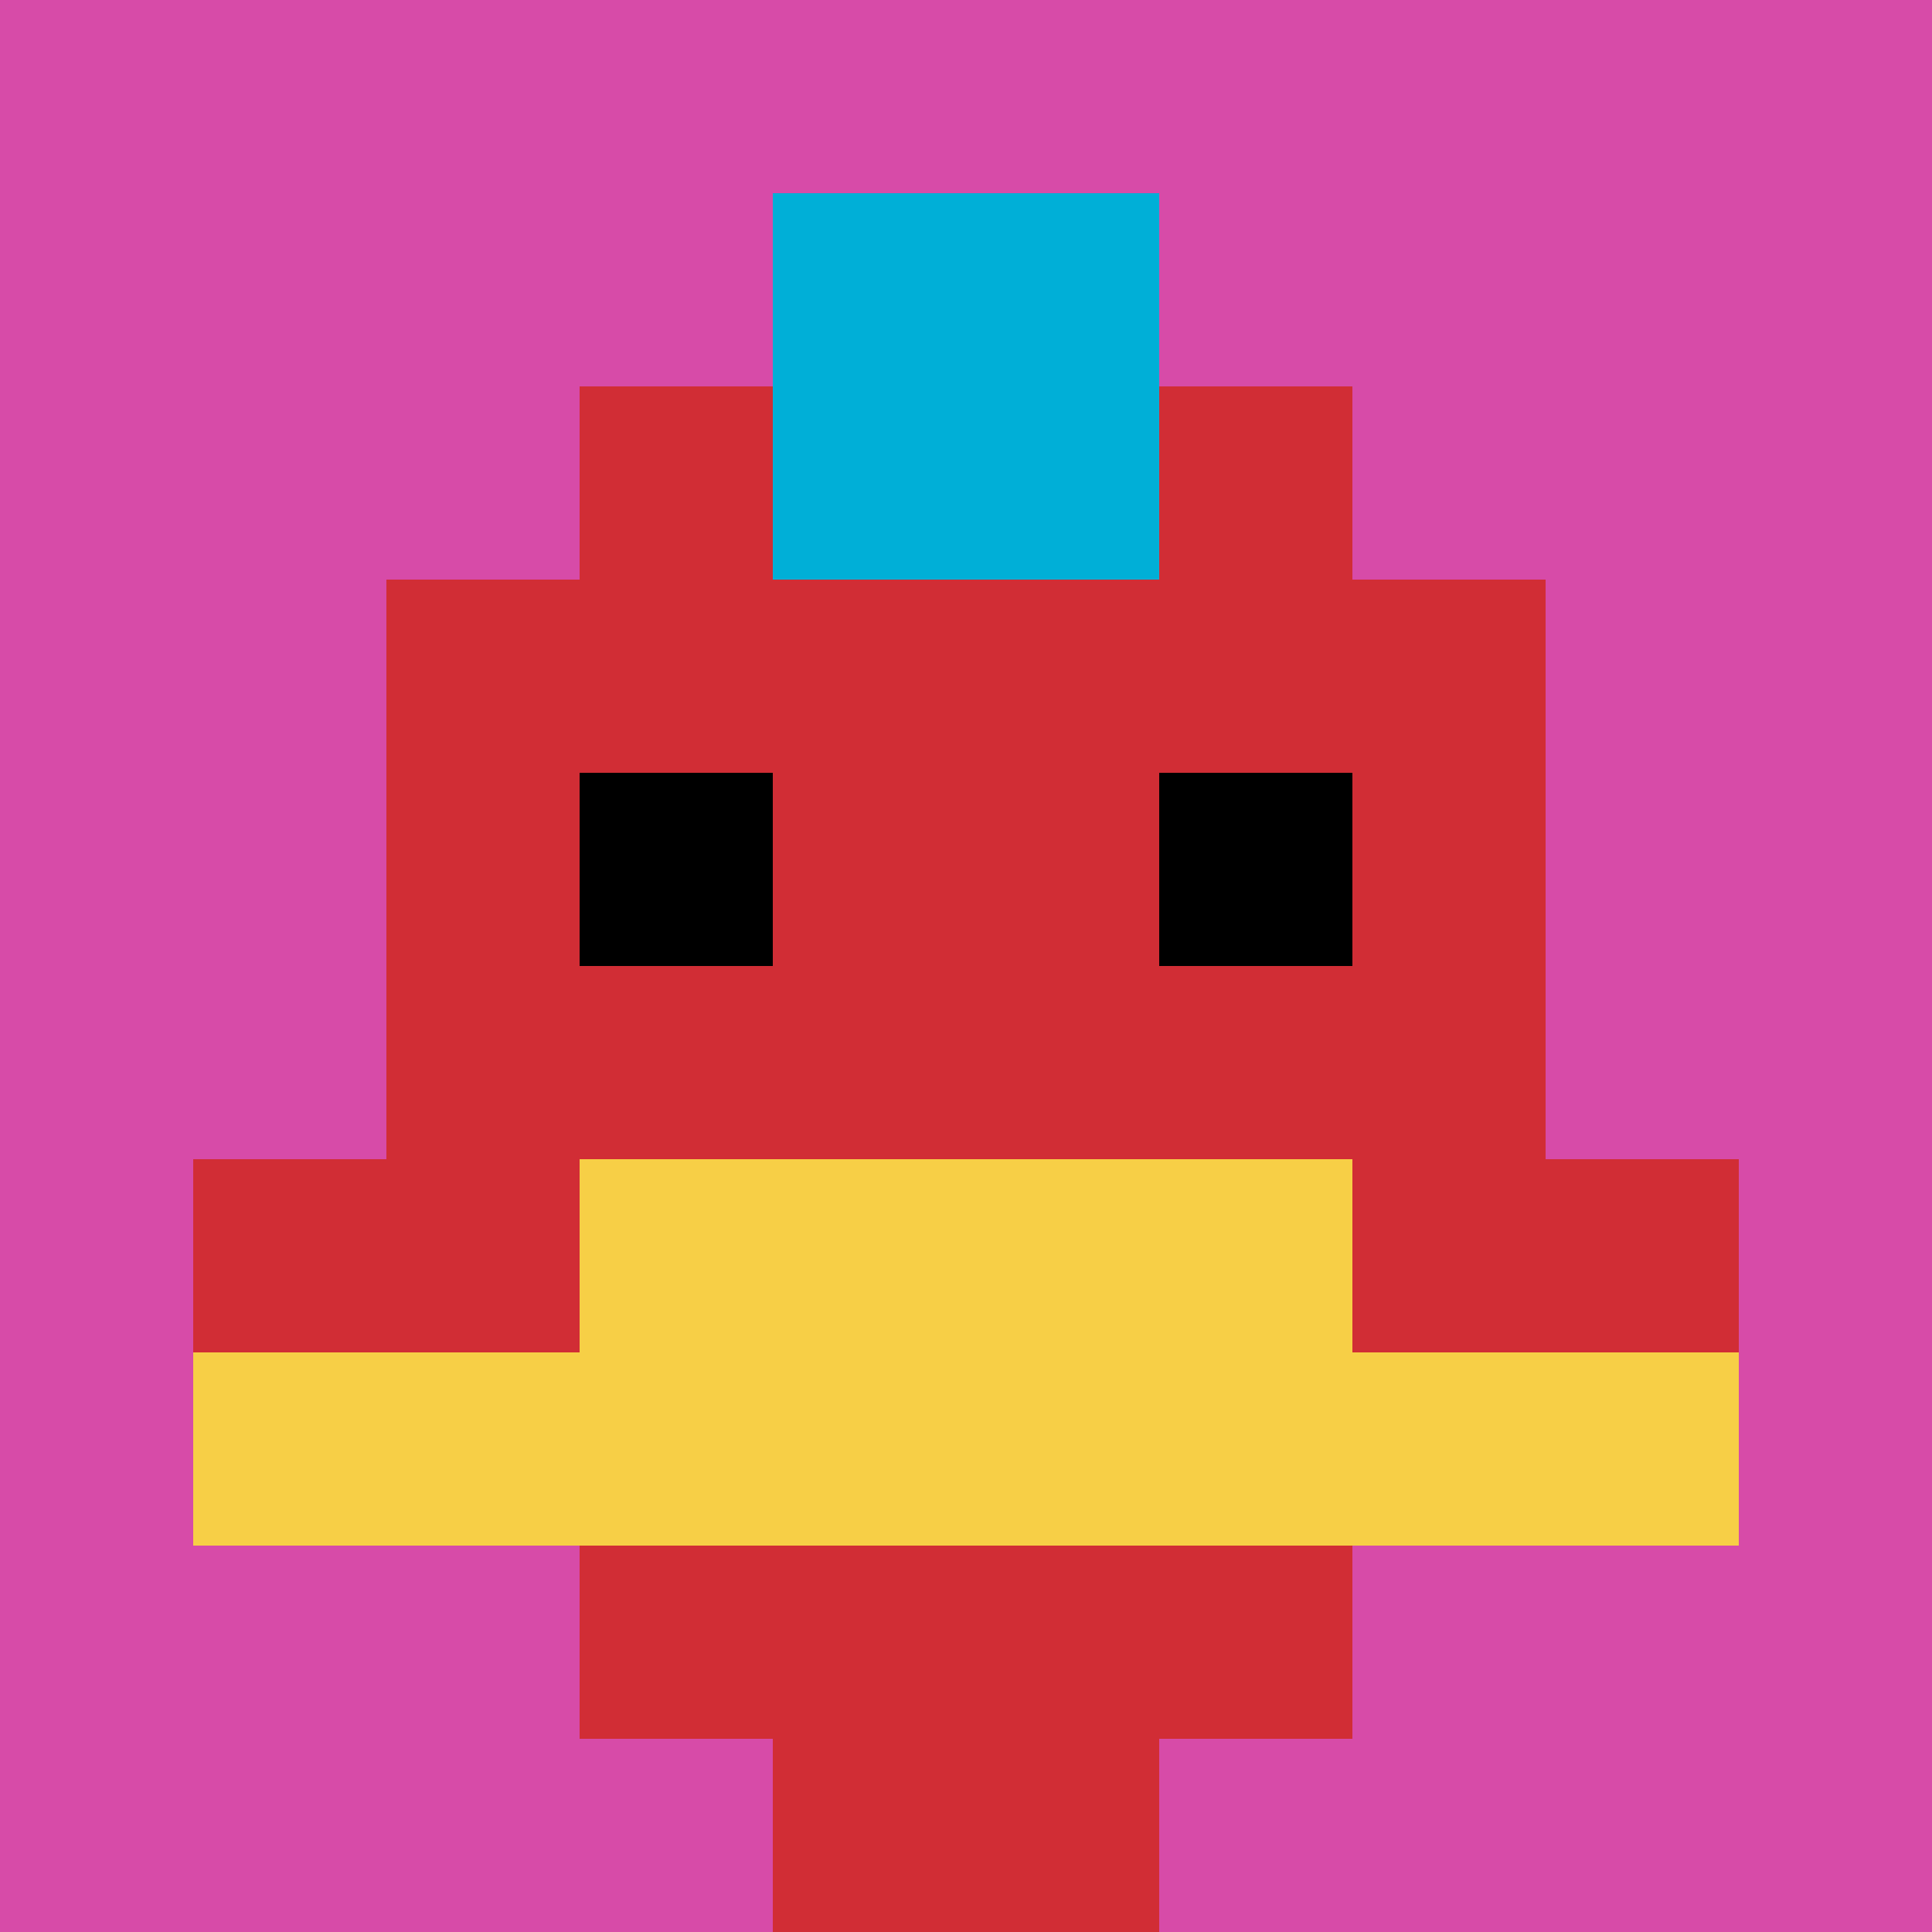
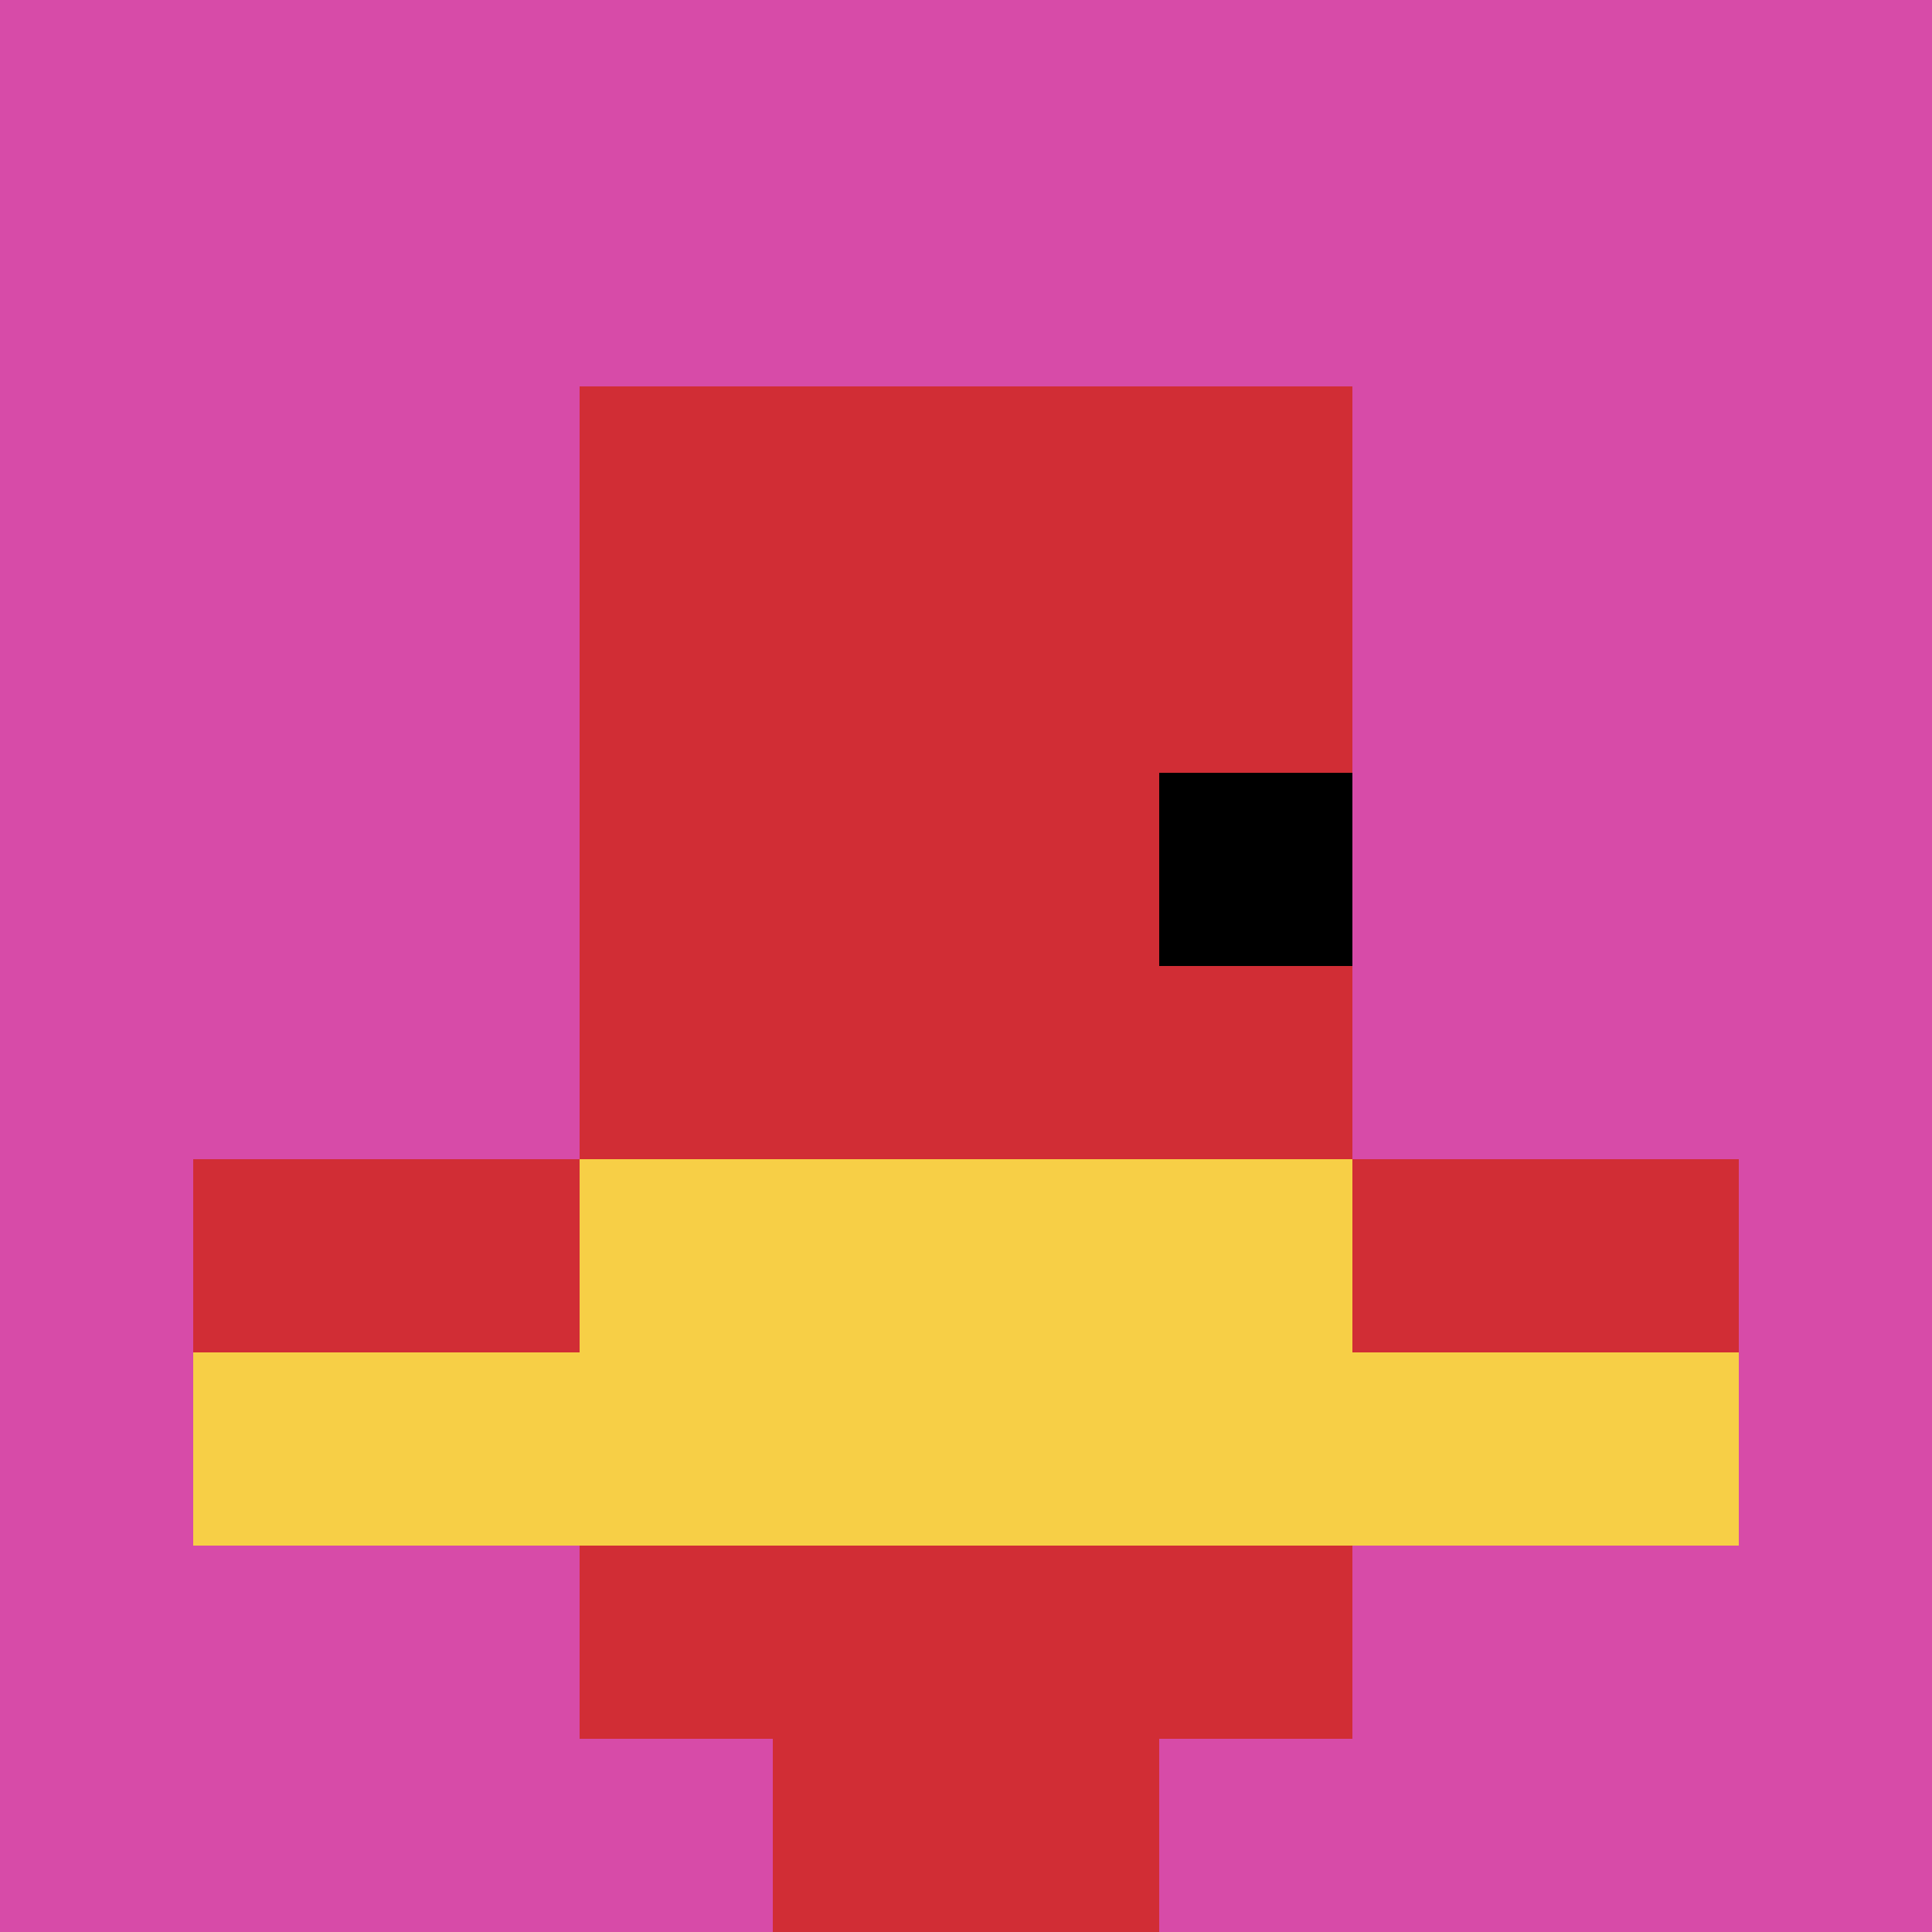
<svg xmlns="http://www.w3.org/2000/svg" version="1.1" width="911" height="911">
  <title>'goose-pfp-425461' by Dmitri Cherniak</title>
  <desc>seed=425461
backgroundColor=#ffffff
padding=20
innerPadding=0
timeout=500
dimension=1
border=false
Save=function(){return n.handleSave()}
frame=1

Rendered at Mon Aug 19 2024 19:34:06 GMT+0800 (中国标准时间)
Generated in &lt;1ms
</desc>
  <defs />
  <rect width="100%" height="100%" fill="#ffffff" />
  <g>
    <g id="0-0">
      <rect x="0" y="0" height="911" width="911" fill="#D74BA8" />
      <g>
        <rect id="0-0-3-2-4-7" x="273.3" y="182.2" width="364.4" height="637.7" fill="#D12D35" />
-         <rect id="0-0-2-3-6-5" x="182.2" y="273.3" width="546.6" height="455.5" fill="#D12D35" />
        <rect id="0-0-4-8-2-2" x="364.4" y="728.8" width="182.2" height="182.2" fill="#D12D35" />
        <rect id="0-0-1-6-8-1" x="91.1" y="546.6" width="728.8" height="91.1" fill="#D12D35" />
        <rect id="0-0-1-7-8-1" x="91.1" y="637.7" width="728.8" height="91.1" fill="#F7CF46" />
        <rect id="0-0-3-6-4-2" x="273.3" y="546.6" width="364.4" height="182.2" fill="#F7CF46" />
-         <rect id="0-0-3-4-1-1" x="273.3" y="364.4" width="91.1" height="91.1" fill="#000000" />
        <rect id="0-0-6-4-1-1" x="546.6" y="364.4" width="91.1" height="91.1" fill="#000000" />
-         <rect id="0-0-4-1-2-2" x="364.4" y="91.1" width="182.2" height="182.2" fill="#00AFD7" />
      </g>
      <rect x="0" y="0" stroke="white" stroke-width="0" height="911" width="911" fill="none" />
    </g>
  </g>
</svg>